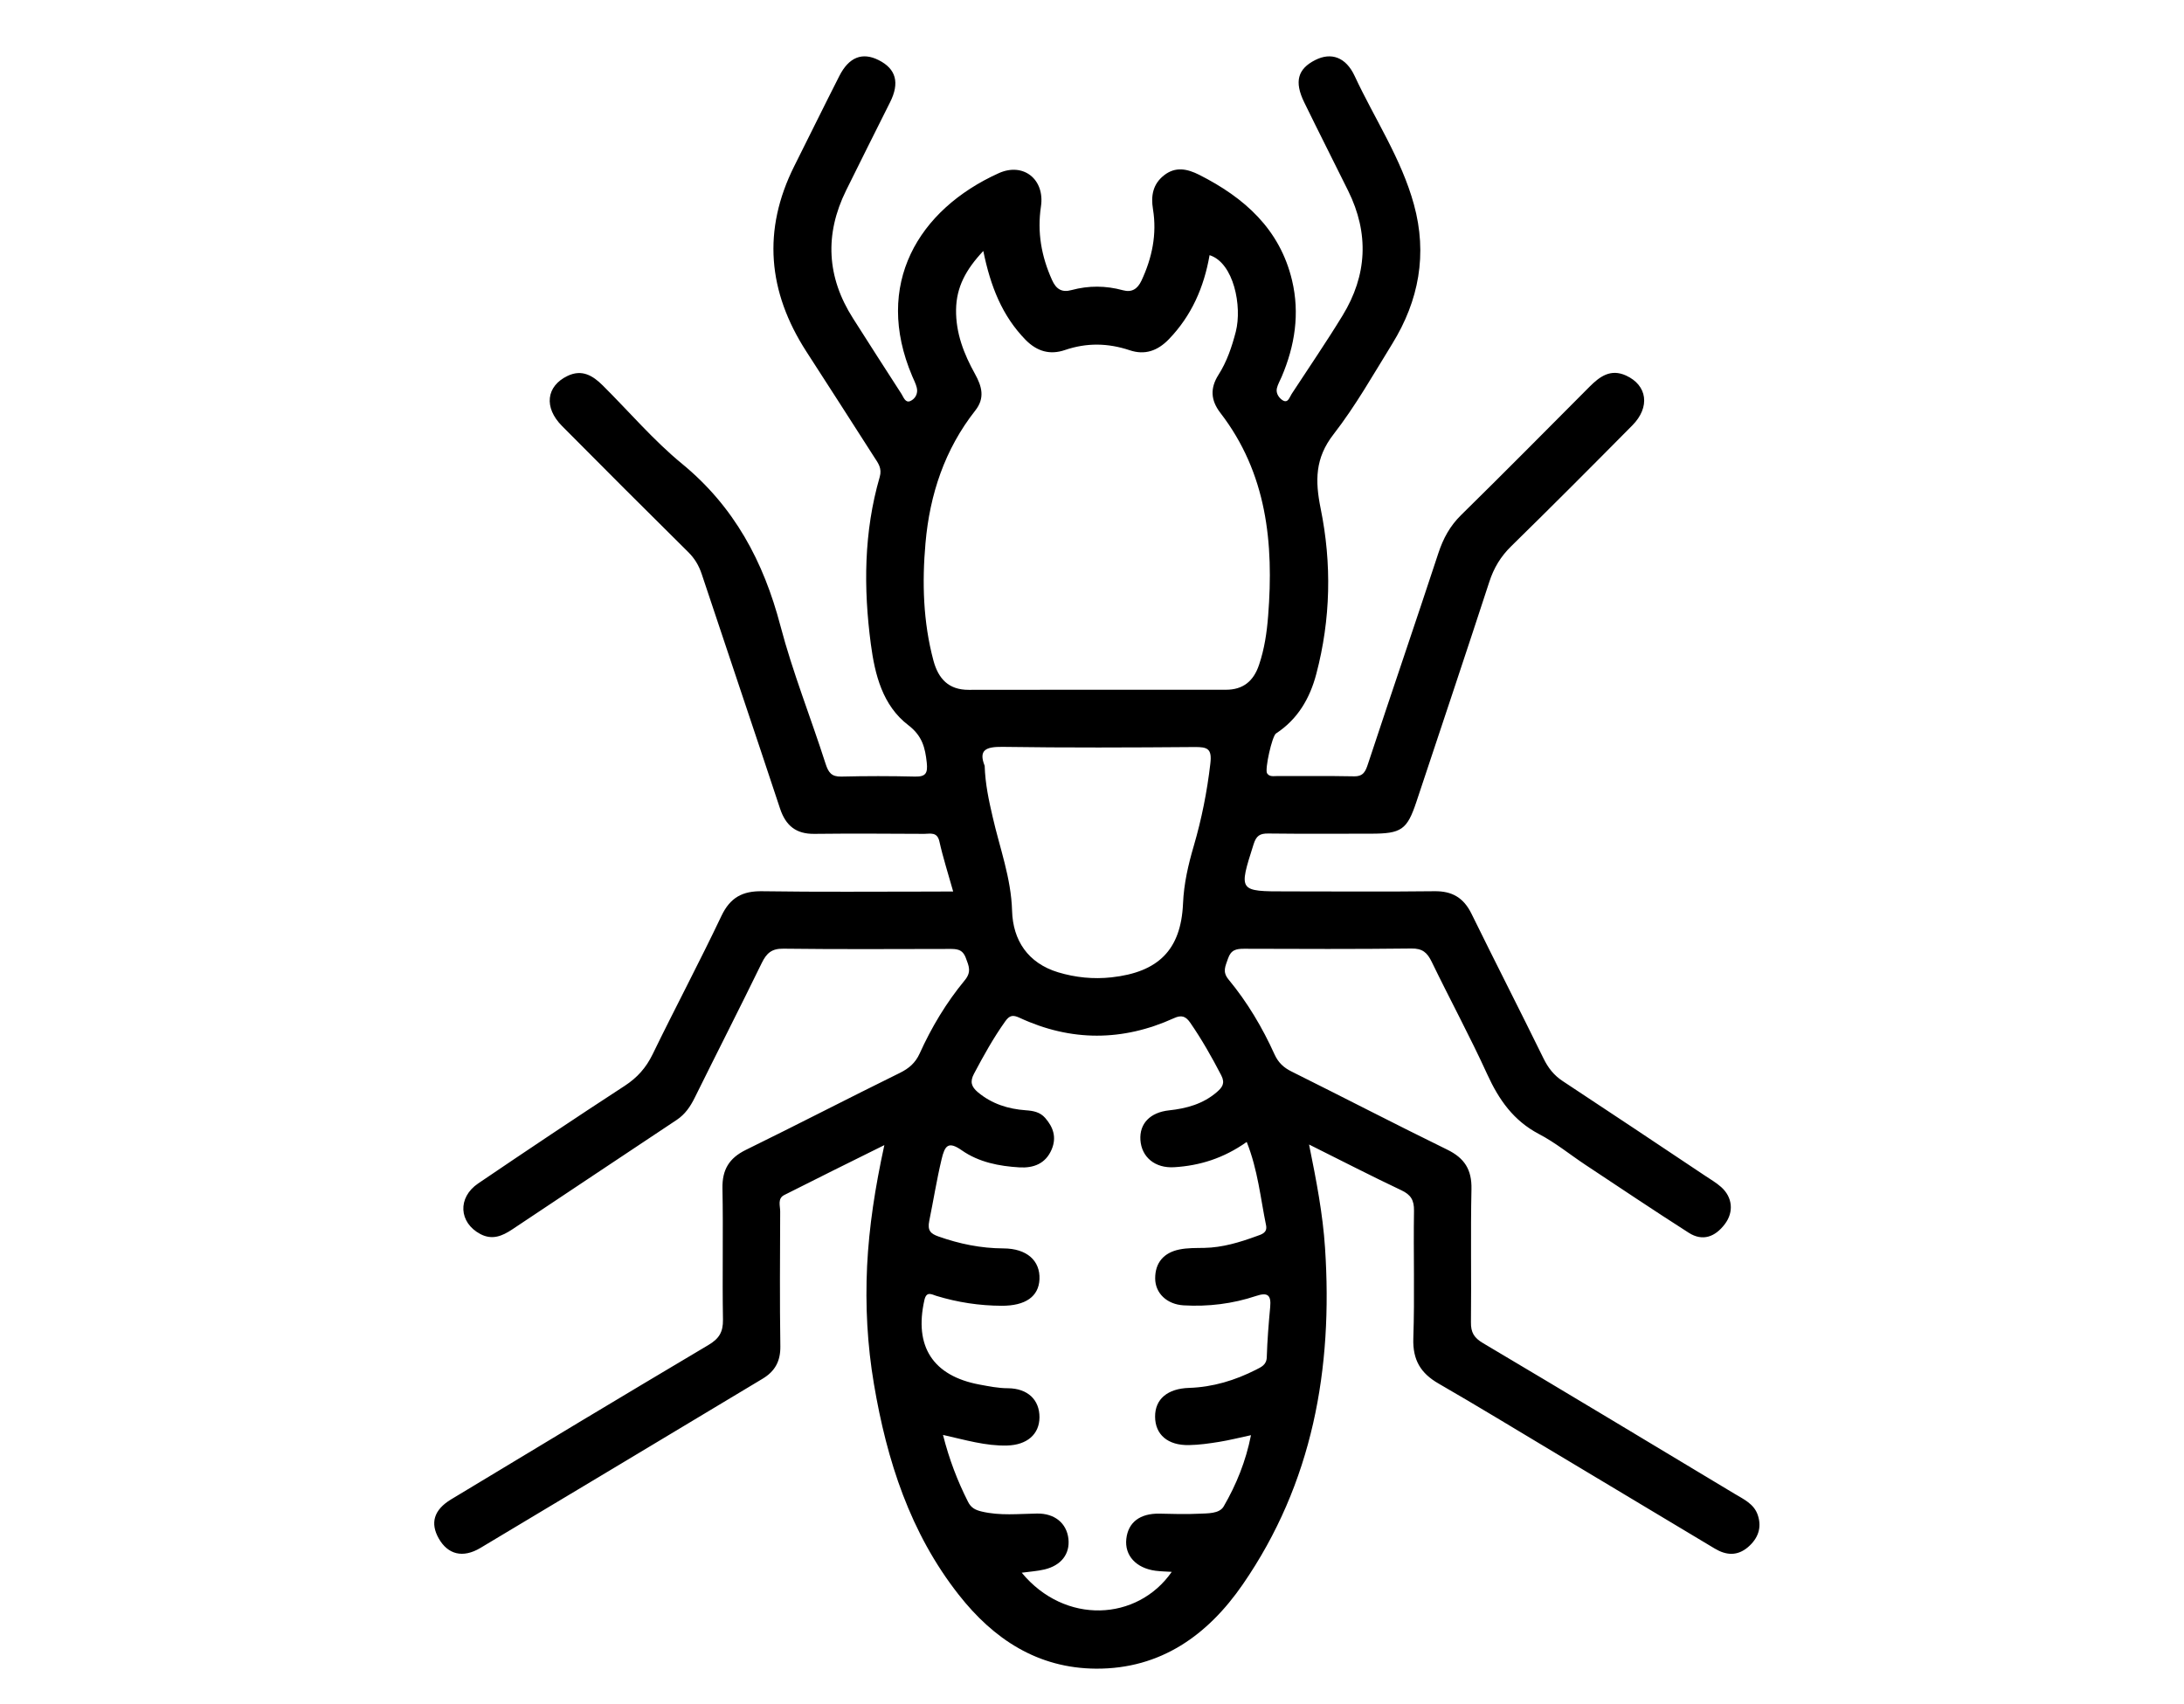
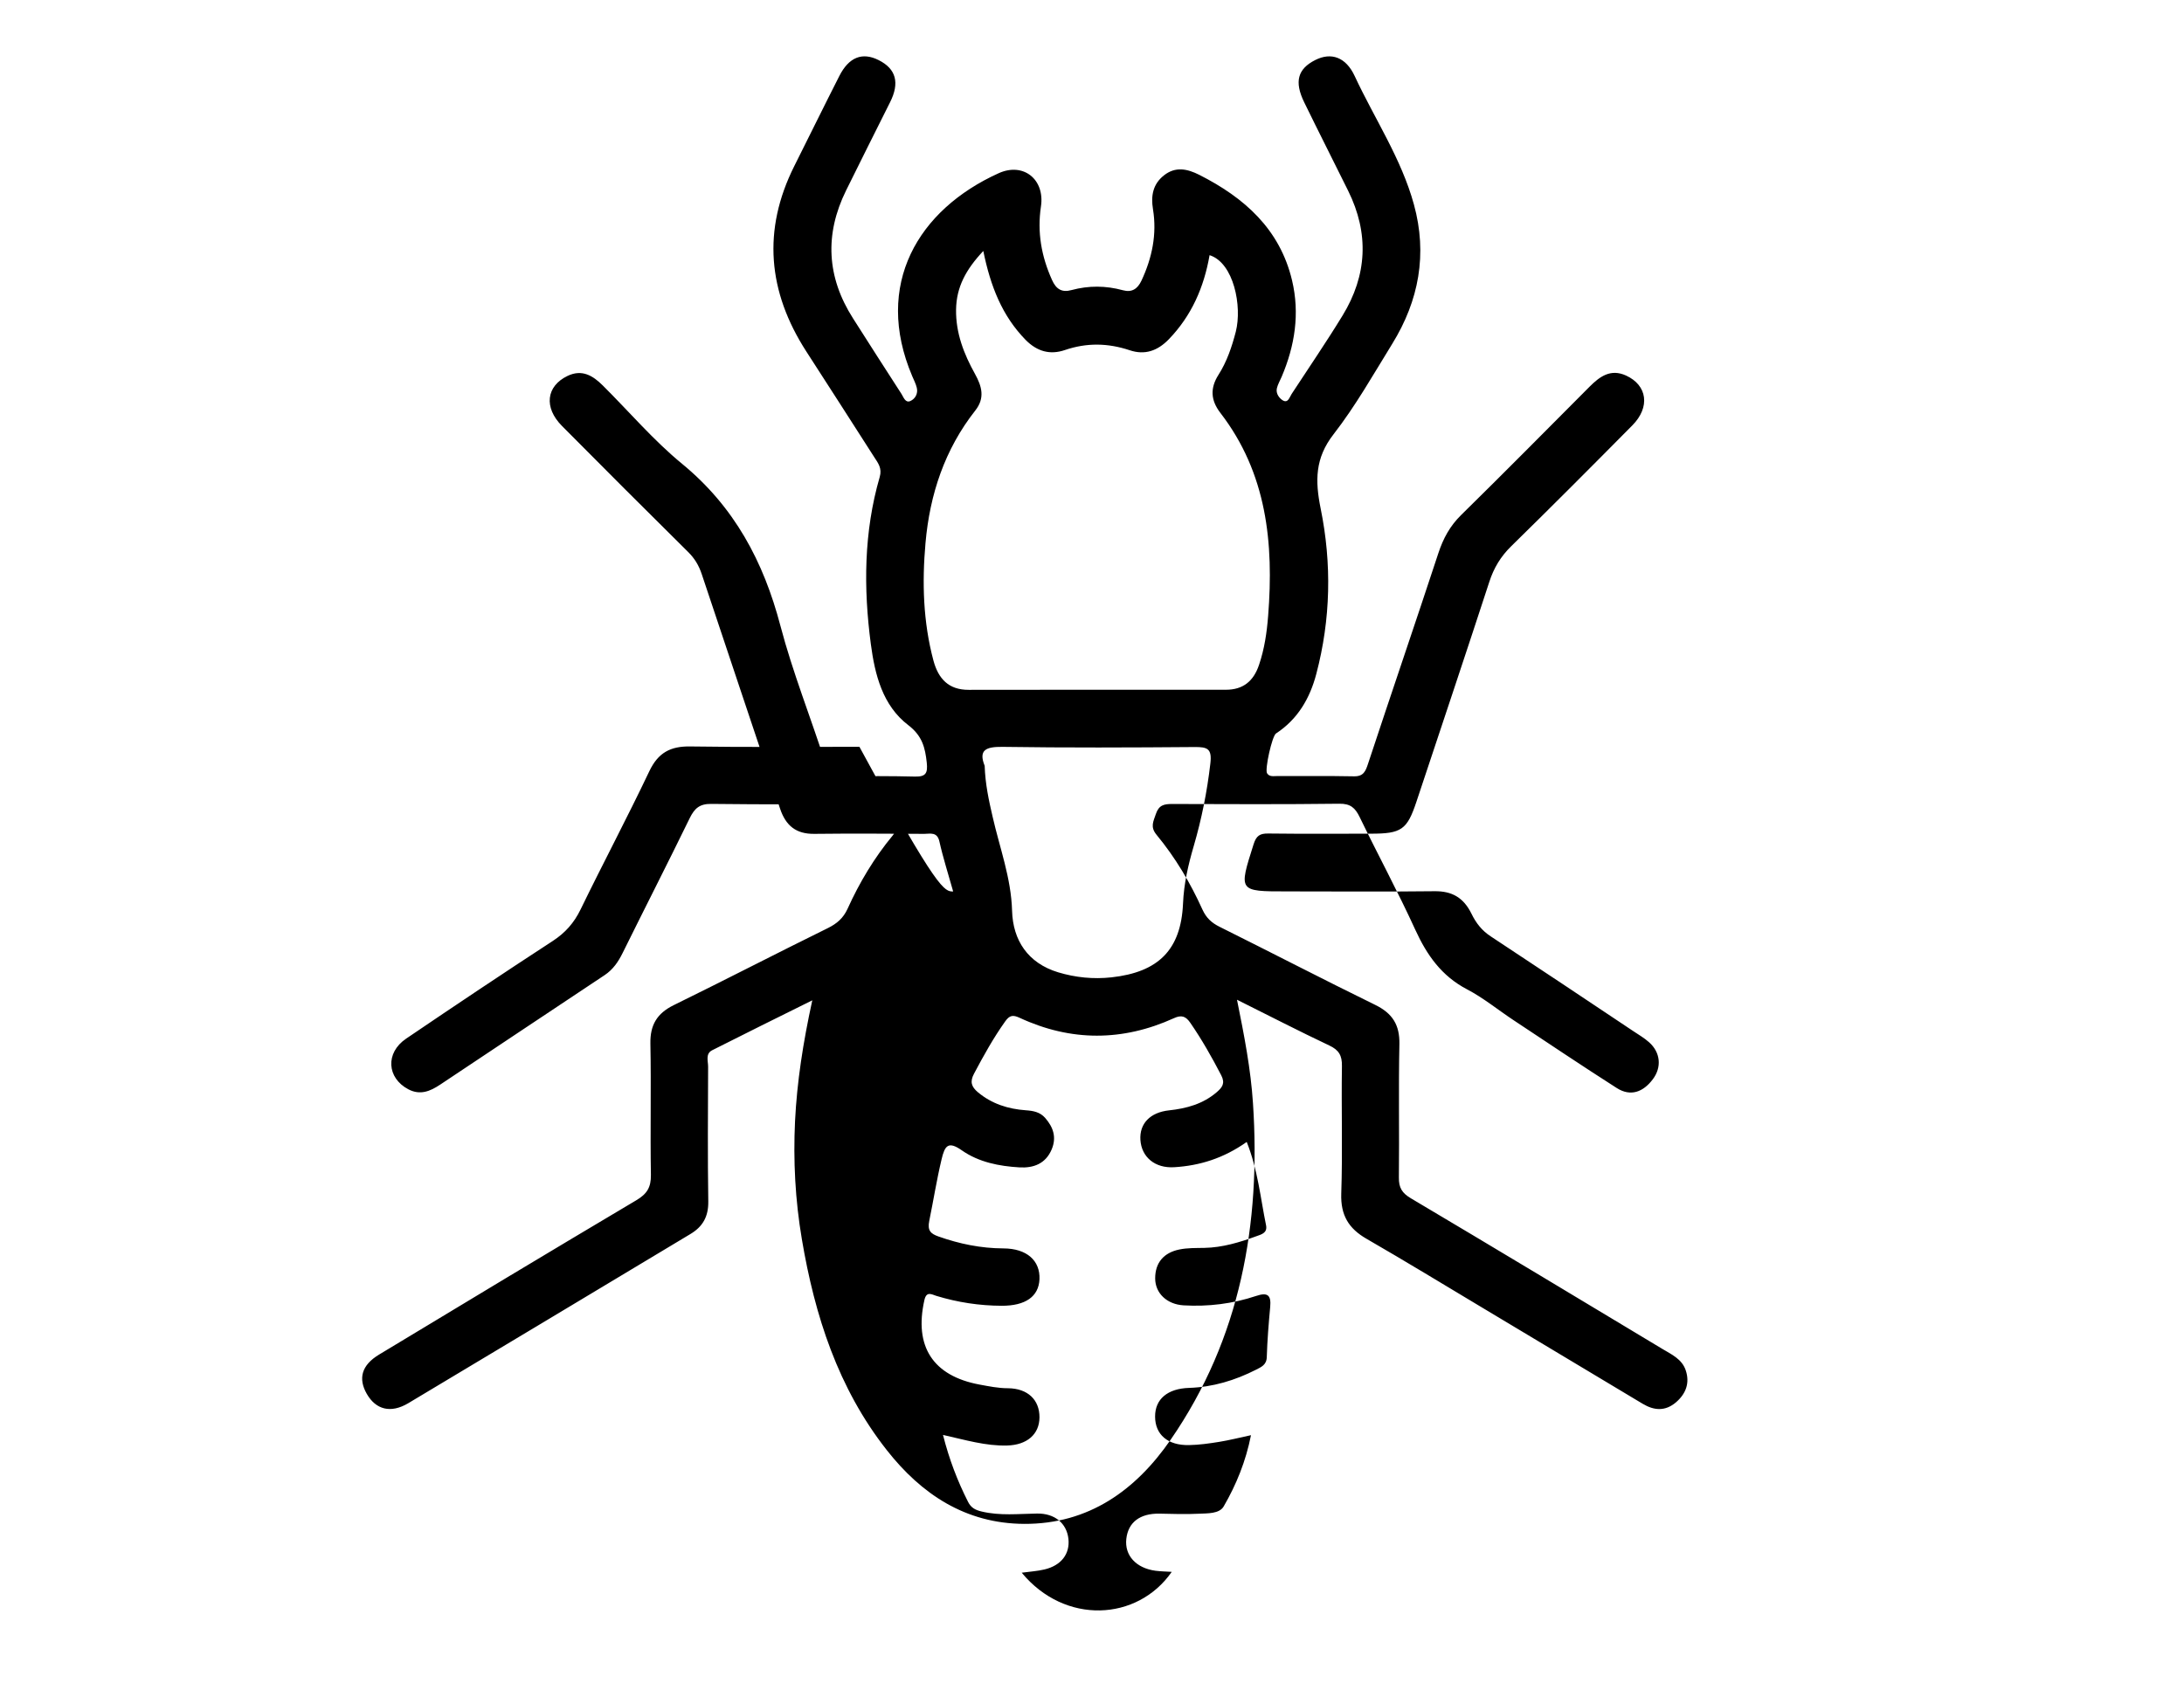
<svg xmlns="http://www.w3.org/2000/svg" id="Capa_1" x="0px" y="0px" viewBox="0 0 255.78 199.58" style="enable-background:new 0 0 255.78 199.58;" xml:space="preserve">
  <g id="o2zexB.tif">
    <g>
-       <path d="M111.63,104.43c-0.59-2.11-1.19-3.96-1.61-5.85c-0.26-1.17-1.07-0.9-1.78-0.9c-4.29-0.02-8.57-0.05-12.86,0   c-2.14,0.03-3.35-0.95-4.02-2.95c-3.03-9.16-6.13-18.3-9.17-27.46c-0.34-1.03-0.84-1.87-1.62-2.63   c-4.94-4.89-9.86-9.81-14.76-14.75c-2.14-2.16-1.84-4.65,0.65-5.85c1.7-0.82,2.97-0.04,4.13,1.11c3.09,3.07,5.94,6.43,9.29,9.18   c6.12,5.03,9.54,11.44,11.52,18.98c1.44,5.47,3.56,10.76,5.29,16.16c0.33,1.02,0.69,1.53,1.84,1.5c2.88-0.07,5.76-0.07,8.64,0   c1.28,0.03,1.49-0.43,1.37-1.62c-0.19-1.77-0.53-3.15-2.16-4.4c-3.02-2.3-3.92-5.93-4.39-9.49c-0.87-6.57-0.83-13.15,1.04-19.59   c0.29-1.01-0.18-1.61-0.63-2.3c-2.65-4.14-5.3-8.27-7.97-12.4c-4.5-6.98-5.17-14.21-1.4-21.73c1.76-3.51,3.49-7.04,5.27-10.54   c1.12-2.21,2.69-2.82,4.6-1.86c2.04,1.02,2.49,2.65,1.34,4.94c-1.72,3.45-3.46,6.89-5.16,10.35c-2.52,5.13-2.26,10.13,0.82,14.96   c1.89,2.96,3.77,5.92,5.68,8.86c0.24,0.38,0.45,1.08,1.03,0.83c0.57-0.25,0.93-0.87,0.76-1.56c-0.11-0.47-0.35-0.91-0.54-1.37   c-4.54-10.7,0.69-19.49,10.13-23.76c2.9-1.31,5.43,0.73,4.95,3.9c-0.45,3.01,0.05,5.83,1.29,8.59c0.49,1.11,1.17,1.51,2.29,1.2   c2.01-0.54,4.01-0.53,6.02,0.02c1.03,0.28,1.7-0.13,2.17-1.12c1.25-2.67,1.83-5.45,1.35-8.38c-0.26-1.59,0-2.94,1.29-3.96   c1.34-1.06,2.72-0.77,4.13-0.06c5.28,2.67,9.44,6.35,10.87,12.37c0.92,3.88,0.33,7.65-1.22,11.29c-0.19,0.45-0.45,0.88-0.56,1.35   c-0.14,0.62,0.29,1.17,0.71,1.42c0.6,0.34,0.77-0.37,1.02-0.76c2-3.06,4.06-6.07,5.96-9.18c2.89-4.72,3.13-9.63,0.66-14.62   c-1.71-3.46-3.46-6.9-5.15-10.37c-1.18-2.42-0.76-3.91,1.3-4.95c1.86-0.94,3.58-0.34,4.61,1.87c2.33,5.01,5.46,9.66,6.94,15.05   c1.6,5.81,0.59,11.26-2.54,16.33c-2.21,3.58-4.3,7.28-6.87,10.59c-2.18,2.8-2.17,5.45-1.51,8.71c1.31,6.44,1.18,12.95-0.51,19.36   c-0.75,2.86-2.17,5.31-4.72,6.98c-0.47,0.31-1.33,4.22-1.05,4.66c0.27,0.43,0.73,0.33,1.13,0.33c3.02,0.01,6.04-0.03,9.06,0.03   c1.11,0.02,1.35-0.6,1.64-1.48c2.72-8.24,5.53-16.44,8.24-24.68c0.56-1.7,1.35-3.16,2.65-4.44c5.06-4.97,10.04-10.01,15.05-15.04   c1.2-1.2,2.47-2.13,4.27-1.31c2.5,1.14,2.86,3.7,0.74,5.84c-4.69,4.74-9.4,9.47-14.17,14.14c-1.25,1.22-2.06,2.57-2.59,4.22   c-2.8,8.58-5.67,17.14-8.52,25.71c-1.1,3.31-1.76,3.76-5.35,3.76c-4,0-8.01,0.03-12.01-0.02c-0.98-0.01-1.4,0.25-1.72,1.27   c-1.75,5.52-1.79,5.51,3.9,5.51c5.76,0,11.52,0.05,17.28-0.02c2.09-0.03,3.42,0.77,4.34,2.63c2.78,5.67,5.66,11.29,8.44,16.96   c0.54,1.11,1.22,1.98,2.26,2.66c5.57,3.67,11.11,7.37,16.65,11.07c0.64,0.43,1.32,0.82,1.89,1.33c1.34,1.19,1.51,2.93,0.43,4.35   c-1.11,1.47-2.58,2.06-4.22,1.01c-4.07-2.6-8.09-5.3-12.12-7.97c-1.81-1.2-3.51-2.6-5.43-3.6c-2.97-1.56-4.68-4-6.04-6.97   c-2.04-4.47-4.38-8.79-6.52-13.21c-0.52-1.07-1.08-1.57-2.37-1.55c-6.53,0.08-13.07,0.05-19.6,0.03c-0.92,0-1.54,0.12-1.89,1.17   c-0.29,0.88-0.69,1.51,0.08,2.44c2.2,2.66,3.96,5.63,5.38,8.77c0.44,0.96,1.06,1.54,1.99,2c6.09,3.03,12.12,6.16,18.23,9.15   c2.03,0.99,2.89,2.35,2.84,4.62c-0.11,5.2,0,10.4-0.06,15.6c-0.02,1.2,0.37,1.83,1.42,2.45c9.83,5.83,19.63,11.74,29.43,17.63   c1.08,0.65,2.3,1.19,2.74,2.5c0.51,1.5,0.02,2.77-1.15,3.77c-1.24,1.05-2.54,0.97-3.89,0.16c-6.25-3.75-12.51-7.5-18.77-11.25   c-4.51-2.7-9-5.44-13.56-8.07c-2.11-1.21-3.05-2.77-2.97-5.29c0.17-4.98,0-9.98,0.08-14.96c0.02-1.24-0.37-1.88-1.48-2.4   c-3.53-1.67-7-3.46-10.81-5.36c0.86,4.25,1.61,8.14,1.87,12.1c0.94,14.17-1.45,27.57-9.64,39.44c-4.07,5.9-9.58,9.9-17.17,9.86   c-6.85-0.04-12.02-3.47-16.09-8.66c-5.69-7.24-8.42-15.73-9.93-24.68c-0.78-4.59-1.02-9.21-0.8-13.84   c0.23-4.6,0.93-9.15,2.02-14.15c-4.17,2.07-7.96,3.94-11.73,5.85c-0.8,0.41-0.47,1.25-0.47,1.92c-0.02,5.27-0.06,10.54,0.02,15.81   c0.02,1.75-0.64,2.93-2.1,3.8c-11.01,6.6-22.01,13.23-33.03,19.81c-2.06,1.23-3.81,0.76-4.87-1.1c-1.02-1.79-0.61-3.35,1.44-4.59   c10.02-6.06,20.06-12.1,30.13-18.08c1.25-0.74,1.73-1.51,1.71-2.97c-0.09-5.13,0.04-10.26-0.06-15.39   c-0.04-2.18,0.78-3.53,2.72-4.49c6.04-2.96,12.02-6.06,18.06-9.03c1.07-0.53,1.81-1.17,2.31-2.26c1.39-3.08,3.13-5.98,5.28-8.58   c0.82-0.99,0.49-1.67,0.13-2.63c-0.4-1.07-1.11-1.05-1.98-1.05c-6.46,0.01-12.93,0.05-19.39-0.03c-1.36-0.02-1.96,0.52-2.52,1.66   c-2.58,5.29-5.26,10.54-7.87,15.82c-0.51,1.03-1.12,1.92-2.09,2.57c-6.43,4.27-12.85,8.56-19.28,12.84   c-1.16,0.77-2.33,1.27-3.72,0.54c-2.52-1.33-2.71-4.27-0.26-5.93c5.69-3.86,11.41-7.69,17.17-11.44c1.47-0.96,2.49-2.11,3.26-3.69   c2.64-5.43,5.47-10.76,8.06-16.21c1.03-2.16,2.47-2.93,4.79-2.89c6.6,0.1,13.21,0.04,19.81,0.04   C109.85,104.43,110.62,104.43,111.63,104.43z M146.01,133.77c-2.72,1.92-5.51,2.78-8.49,2.96c-2.24,0.14-3.82-1.17-3.96-3.18   c-0.13-1.92,1.13-3.24,3.35-3.48c2.06-0.22,3.99-0.75,5.6-2.14c0.63-0.55,1-1.02,0.52-1.96c-1.1-2.12-2.27-4.19-3.63-6.16   c-0.5-0.72-0.98-0.97-1.91-0.54c-6.01,2.73-12.06,2.75-18.07-0.04c-0.78-0.36-1.17-0.32-1.69,0.41c-1.39,1.95-2.54,4.03-3.66,6.14   c-0.5,0.94-0.3,1.53,0.46,2.17c1.63,1.36,3.53,1.96,5.61,2.11c0.86,0.06,1.66,0.2,2.27,0.9c0.95,1.09,1.35,2.27,0.76,3.68   c-0.71,1.69-2.14,2.2-3.76,2.11c-2.39-0.14-4.77-0.6-6.77-2c-1.6-1.12-1.99-0.54-2.37,1.07c-0.57,2.39-0.95,4.8-1.44,7.2   c-0.23,1.14,0.17,1.5,1.07,1.82c2.46,0.87,4.97,1.39,7.61,1.4c2.76,0.01,4.32,1.44,4.23,3.61c-0.09,2.04-1.65,3.12-4.43,3.11   c-2.61-0.01-5.16-0.4-7.65-1.16c-0.55-0.17-1.16-0.59-1.4,0.5c-1.22,5.43,1,8.87,6.45,9.89c1.1,0.2,2.19,0.43,3.33,0.43   c2.33,0.02,3.71,1.36,3.7,3.41c-0.01,2-1.48,3.24-3.79,3.3c-2.51,0.07-4.91-0.66-7.51-1.24c0.73,2.88,1.7,5.4,2.93,7.83   c0.35,0.7,0.84,0.96,1.59,1.14c2.16,0.52,4.33,0.27,6.5,0.24c2.05-0.03,3.46,1.12,3.67,2.96c0.19,1.76-0.83,3.12-2.81,3.59   c-0.84,0.2-1.72,0.25-2.66,0.38c5.06,6.13,13.55,5.68,17.57-0.1c-0.65-0.04-1.28-0.05-1.91-0.13c-2.28-0.31-3.63-1.8-3.41-3.74   c0.22-1.94,1.6-2.98,3.86-2.95c1.54,0.03,3.09,0.09,4.63,0.01c1.02-0.05,2.4,0.02,2.91-0.85c1.48-2.55,2.6-5.3,3.2-8.35   c-1.39,0.3-2.54,0.59-3.71,0.78c-1.17,0.19-2.36,0.36-3.55,0.38c-2.49,0.05-3.96-1.23-3.97-3.33c-0.01-2.06,1.46-3.29,3.98-3.37   c2.78-0.09,5.38-0.88,7.84-2.13c0.6-0.31,1.24-0.56,1.26-1.48c0.06-1.96,0.22-3.92,0.4-5.87c0.13-1.38-0.29-1.75-1.65-1.29   c-2.75,0.92-5.61,1.27-8.5,1.1c-1.95-0.12-3.31-1.42-3.32-3.14c-0.01-1.88,1.03-3.03,2.82-3.4c0.95-0.2,1.95-0.17,2.93-0.19   c2.13-0.04,4.14-0.65,6.11-1.37c0.54-0.2,1.3-0.36,1.13-1.26C147.62,140.35,147.32,137.06,146.01,133.77z M115.16,29.4   c-2.05,2.18-3.15,4.24-3.19,6.86c-0.04,2.77,0.92,5.21,2.22,7.55c0.8,1.45,1.19,2.81,0.03,4.28c-3.58,4.55-5.33,9.83-5.83,15.52   c-0.41,4.62-0.28,9.24,0.93,13.77c0.57,2.12,1.77,3.44,4.13,3.43c10.04-0.02,20.08-0.01,30.12-0.01c2.02,0,3.24-1.01,3.88-2.91   c0.64-1.88,0.92-3.82,1.07-5.76c0.67-8.51-0.15-16.7-5.6-23.77c-1.13-1.47-1.21-2.89-0.22-4.45c0.99-1.55,1.57-3.28,2.03-5.05   c0.76-2.97-0.23-8.07-3.07-8.97c-0.65,3.74-2.1,7.09-4.78,9.86c-1.32,1.36-2.81,1.87-4.57,1.28c-2.55-0.85-5.04-0.9-7.61-0.02   c-1.71,0.58-3.23,0.18-4.59-1.2C117.38,37.01,116.01,33.57,115.16,29.4z M115.32,89.71c0.07,2.15,0.49,4.06,0.93,5.96   c0.83,3.66,2.17,7.17,2.28,11.03c0.1,3.44,1.84,6.12,5.4,7.2c2.03,0.61,4.12,0.82,6.23,0.59c5.5-0.6,8.15-3.22,8.39-8.64   c0.1-2.35,0.61-4.54,1.26-6.76c0.92-3.15,1.56-6.36,1.94-9.64c0.21-1.76-0.34-1.95-1.84-1.94c-7.5,0.06-15.01,0.09-22.51-0.02   C115.46,87.47,114.58,87.85,115.32,89.71z" />
+       <path d="M111.63,104.43c-0.59-2.11-1.19-3.96-1.61-5.85c-0.26-1.17-1.07-0.9-1.78-0.9c-4.29-0.02-8.57-0.05-12.86,0   c-2.14,0.03-3.35-0.95-4.02-2.95c-3.03-9.16-6.13-18.3-9.17-27.46c-0.34-1.03-0.84-1.87-1.62-2.63   c-4.94-4.89-9.86-9.81-14.76-14.75c-2.14-2.16-1.84-4.65,0.65-5.85c1.7-0.82,2.97-0.04,4.13,1.11c3.09,3.07,5.94,6.43,9.29,9.18   c6.12,5.03,9.54,11.44,11.52,18.98c1.44,5.47,3.56,10.76,5.29,16.16c0.33,1.02,0.69,1.53,1.84,1.5c2.88-0.07,5.76-0.07,8.64,0   c1.28,0.03,1.49-0.43,1.37-1.62c-0.19-1.77-0.53-3.15-2.16-4.4c-3.02-2.3-3.92-5.93-4.39-9.49c-0.87-6.57-0.83-13.15,1.04-19.59   c0.29-1.01-0.18-1.61-0.63-2.3c-2.65-4.14-5.3-8.27-7.97-12.4c-4.5-6.98-5.17-14.21-1.4-21.73c1.76-3.51,3.49-7.04,5.27-10.54   c1.12-2.21,2.69-2.82,4.6-1.86c2.04,1.02,2.49,2.65,1.34,4.94c-1.72,3.45-3.46,6.89-5.16,10.35c-2.52,5.13-2.26,10.13,0.82,14.96   c1.89,2.96,3.77,5.92,5.68,8.86c0.24,0.38,0.45,1.08,1.03,0.83c0.57-0.25,0.93-0.87,0.76-1.56c-0.11-0.47-0.35-0.91-0.54-1.37   c-4.54-10.7,0.69-19.49,10.13-23.76c2.9-1.31,5.43,0.73,4.95,3.9c-0.45,3.01,0.05,5.83,1.29,8.59c0.49,1.11,1.17,1.51,2.29,1.2   c2.01-0.54,4.01-0.53,6.02,0.02c1.03,0.28,1.7-0.13,2.17-1.12c1.25-2.67,1.83-5.45,1.35-8.38c-0.26-1.59,0-2.94,1.29-3.96   c1.34-1.06,2.72-0.77,4.13-0.06c5.28,2.67,9.44,6.35,10.87,12.37c0.92,3.88,0.33,7.65-1.22,11.29c-0.19,0.45-0.45,0.88-0.56,1.35   c-0.14,0.62,0.29,1.17,0.71,1.42c0.6,0.34,0.77-0.37,1.02-0.76c2-3.06,4.06-6.07,5.96-9.18c2.89-4.72,3.13-9.63,0.66-14.62   c-1.71-3.46-3.46-6.9-5.15-10.37c-1.18-2.42-0.76-3.91,1.3-4.95c1.86-0.94,3.58-0.34,4.61,1.87c2.33,5.01,5.46,9.66,6.94,15.05   c1.6,5.81,0.59,11.26-2.54,16.33c-2.21,3.58-4.3,7.28-6.87,10.59c-2.18,2.8-2.17,5.45-1.51,8.71c1.31,6.44,1.18,12.95-0.51,19.36   c-0.75,2.86-2.17,5.31-4.72,6.98c-0.47,0.31-1.33,4.22-1.05,4.66c0.27,0.43,0.73,0.33,1.13,0.33c3.02,0.01,6.04-0.03,9.06,0.03   c1.11,0.02,1.35-0.6,1.64-1.48c2.72-8.24,5.53-16.44,8.24-24.68c0.56-1.7,1.35-3.16,2.65-4.44c5.06-4.97,10.04-10.01,15.05-15.04   c1.2-1.2,2.47-2.13,4.27-1.31c2.5,1.14,2.86,3.7,0.74,5.84c-4.69,4.74-9.4,9.47-14.17,14.14c-1.25,1.22-2.06,2.57-2.59,4.22   c-2.8,8.58-5.67,17.14-8.52,25.71c-1.1,3.31-1.76,3.76-5.35,3.76c-4,0-8.01,0.03-12.01-0.02c-0.98-0.01-1.4,0.25-1.72,1.27   c-1.75,5.52-1.79,5.51,3.9,5.51c5.76,0,11.52,0.05,17.28-0.02c2.09-0.03,3.42,0.77,4.34,2.63c0.54,1.11,1.22,1.98,2.26,2.66c5.57,3.67,11.11,7.37,16.65,11.07c0.64,0.43,1.32,0.82,1.89,1.33c1.34,1.19,1.51,2.93,0.43,4.35   c-1.11,1.47-2.58,2.06-4.22,1.01c-4.07-2.6-8.09-5.3-12.12-7.97c-1.81-1.2-3.51-2.6-5.43-3.6c-2.97-1.56-4.68-4-6.04-6.97   c-2.04-4.47-4.38-8.79-6.52-13.21c-0.52-1.07-1.08-1.57-2.37-1.55c-6.53,0.08-13.07,0.05-19.6,0.03c-0.92,0-1.54,0.12-1.89,1.17   c-0.29,0.88-0.69,1.51,0.08,2.44c2.2,2.66,3.96,5.63,5.38,8.77c0.44,0.96,1.06,1.54,1.99,2c6.09,3.03,12.12,6.16,18.23,9.15   c2.03,0.99,2.89,2.35,2.84,4.62c-0.11,5.2,0,10.4-0.06,15.6c-0.02,1.2,0.37,1.83,1.42,2.45c9.83,5.83,19.63,11.74,29.43,17.63   c1.08,0.65,2.3,1.19,2.74,2.5c0.51,1.5,0.02,2.77-1.15,3.77c-1.24,1.05-2.54,0.97-3.89,0.16c-6.25-3.75-12.51-7.5-18.77-11.25   c-4.51-2.7-9-5.44-13.56-8.07c-2.11-1.21-3.05-2.77-2.97-5.29c0.17-4.98,0-9.98,0.08-14.96c0.02-1.24-0.37-1.88-1.48-2.4   c-3.53-1.67-7-3.46-10.81-5.36c0.86,4.25,1.61,8.14,1.87,12.1c0.94,14.17-1.45,27.57-9.64,39.44c-4.07,5.9-9.58,9.9-17.17,9.86   c-6.85-0.04-12.02-3.47-16.09-8.66c-5.69-7.24-8.42-15.73-9.93-24.68c-0.78-4.59-1.02-9.21-0.8-13.84   c0.23-4.6,0.93-9.15,2.02-14.15c-4.17,2.07-7.96,3.94-11.73,5.85c-0.8,0.41-0.47,1.25-0.47,1.92c-0.02,5.27-0.06,10.54,0.02,15.81   c0.02,1.75-0.64,2.93-2.1,3.8c-11.01,6.6-22.01,13.23-33.03,19.81c-2.06,1.23-3.81,0.76-4.87-1.1c-1.02-1.79-0.61-3.35,1.44-4.59   c10.02-6.06,20.06-12.1,30.13-18.08c1.25-0.74,1.73-1.51,1.71-2.97c-0.09-5.13,0.04-10.26-0.06-15.39   c-0.04-2.18,0.78-3.53,2.72-4.49c6.04-2.96,12.02-6.06,18.06-9.03c1.07-0.53,1.81-1.17,2.31-2.26c1.39-3.08,3.13-5.98,5.28-8.58   c0.82-0.99,0.49-1.67,0.13-2.63c-0.4-1.07-1.11-1.05-1.98-1.05c-6.46,0.01-12.93,0.05-19.39-0.03c-1.36-0.02-1.96,0.52-2.52,1.66   c-2.58,5.29-5.26,10.54-7.87,15.82c-0.51,1.03-1.12,1.92-2.09,2.57c-6.43,4.27-12.85,8.56-19.28,12.84   c-1.16,0.77-2.33,1.27-3.72,0.54c-2.52-1.33-2.71-4.27-0.26-5.93c5.69-3.86,11.41-7.69,17.17-11.44c1.47-0.96,2.49-2.11,3.26-3.69   c2.64-5.43,5.47-10.76,8.06-16.21c1.03-2.16,2.47-2.93,4.79-2.89c6.6,0.1,13.21,0.04,19.81,0.04   C109.85,104.43,110.62,104.43,111.63,104.43z M146.01,133.77c-2.72,1.92-5.51,2.78-8.49,2.96c-2.24,0.14-3.82-1.17-3.96-3.18   c-0.13-1.92,1.13-3.24,3.35-3.48c2.06-0.22,3.99-0.75,5.6-2.14c0.63-0.55,1-1.02,0.52-1.96c-1.1-2.12-2.27-4.19-3.63-6.16   c-0.5-0.72-0.98-0.97-1.91-0.54c-6.01,2.73-12.06,2.75-18.07-0.04c-0.78-0.36-1.17-0.32-1.69,0.41c-1.39,1.95-2.54,4.03-3.66,6.14   c-0.5,0.94-0.3,1.53,0.46,2.17c1.63,1.36,3.53,1.96,5.61,2.11c0.86,0.06,1.66,0.2,2.27,0.9c0.95,1.09,1.35,2.27,0.76,3.68   c-0.71,1.69-2.14,2.2-3.76,2.11c-2.39-0.14-4.77-0.6-6.77-2c-1.6-1.12-1.99-0.54-2.37,1.07c-0.57,2.39-0.95,4.8-1.44,7.2   c-0.23,1.14,0.17,1.5,1.07,1.82c2.46,0.87,4.97,1.39,7.61,1.4c2.76,0.01,4.32,1.44,4.23,3.61c-0.09,2.04-1.65,3.12-4.43,3.11   c-2.61-0.01-5.16-0.4-7.65-1.16c-0.55-0.17-1.16-0.59-1.4,0.5c-1.22,5.43,1,8.87,6.45,9.89c1.1,0.2,2.19,0.43,3.33,0.43   c2.33,0.02,3.71,1.36,3.7,3.41c-0.01,2-1.48,3.24-3.79,3.3c-2.51,0.07-4.91-0.66-7.51-1.24c0.73,2.88,1.7,5.4,2.93,7.83   c0.35,0.7,0.84,0.96,1.59,1.14c2.16,0.52,4.33,0.27,6.5,0.24c2.05-0.03,3.46,1.12,3.67,2.96c0.19,1.76-0.83,3.12-2.81,3.59   c-0.84,0.2-1.72,0.25-2.66,0.38c5.06,6.13,13.55,5.68,17.57-0.1c-0.65-0.04-1.28-0.05-1.91-0.13c-2.28-0.31-3.63-1.8-3.41-3.74   c0.22-1.94,1.6-2.98,3.86-2.95c1.54,0.03,3.09,0.09,4.63,0.01c1.02-0.05,2.4,0.02,2.91-0.85c1.48-2.55,2.6-5.3,3.2-8.35   c-1.39,0.3-2.54,0.59-3.71,0.78c-1.17,0.19-2.36,0.36-3.55,0.38c-2.49,0.05-3.96-1.23-3.97-3.33c-0.01-2.06,1.46-3.29,3.98-3.37   c2.78-0.09,5.38-0.88,7.84-2.13c0.6-0.31,1.24-0.56,1.26-1.48c0.06-1.96,0.22-3.92,0.4-5.87c0.13-1.38-0.29-1.75-1.65-1.29   c-2.75,0.92-5.61,1.27-8.5,1.1c-1.95-0.12-3.31-1.42-3.32-3.14c-0.01-1.88,1.03-3.03,2.82-3.4c0.95-0.2,1.95-0.17,2.93-0.19   c2.13-0.04,4.14-0.65,6.11-1.37c0.54-0.2,1.3-0.36,1.13-1.26C147.62,140.35,147.32,137.06,146.01,133.77z M115.16,29.4   c-2.05,2.18-3.15,4.24-3.19,6.86c-0.04,2.77,0.92,5.21,2.22,7.55c0.8,1.45,1.19,2.81,0.03,4.28c-3.58,4.55-5.33,9.83-5.83,15.52   c-0.41,4.62-0.28,9.24,0.93,13.77c0.57,2.12,1.77,3.44,4.13,3.43c10.04-0.02,20.08-0.01,30.12-0.01c2.02,0,3.24-1.01,3.88-2.91   c0.64-1.88,0.92-3.82,1.07-5.76c0.67-8.51-0.15-16.7-5.6-23.77c-1.13-1.47-1.21-2.89-0.22-4.45c0.99-1.55,1.57-3.28,2.03-5.05   c0.76-2.97-0.23-8.07-3.07-8.97c-0.65,3.74-2.1,7.09-4.78,9.86c-1.32,1.36-2.81,1.87-4.57,1.28c-2.55-0.85-5.04-0.9-7.61-0.02   c-1.71,0.58-3.23,0.18-4.59-1.2C117.38,37.01,116.01,33.57,115.16,29.4z M115.32,89.71c0.07,2.15,0.49,4.06,0.93,5.96   c0.83,3.66,2.17,7.17,2.28,11.03c0.1,3.44,1.84,6.12,5.4,7.2c2.03,0.61,4.12,0.82,6.23,0.59c5.5-0.6,8.15-3.22,8.39-8.64   c0.1-2.35,0.61-4.54,1.26-6.76c0.92-3.15,1.56-6.36,1.94-9.64c0.21-1.76-0.34-1.95-1.84-1.94c-7.5,0.06-15.01,0.09-22.51-0.02   C115.46,87.47,114.58,87.85,115.32,89.71z" />
    </g>
  </g>
</svg>